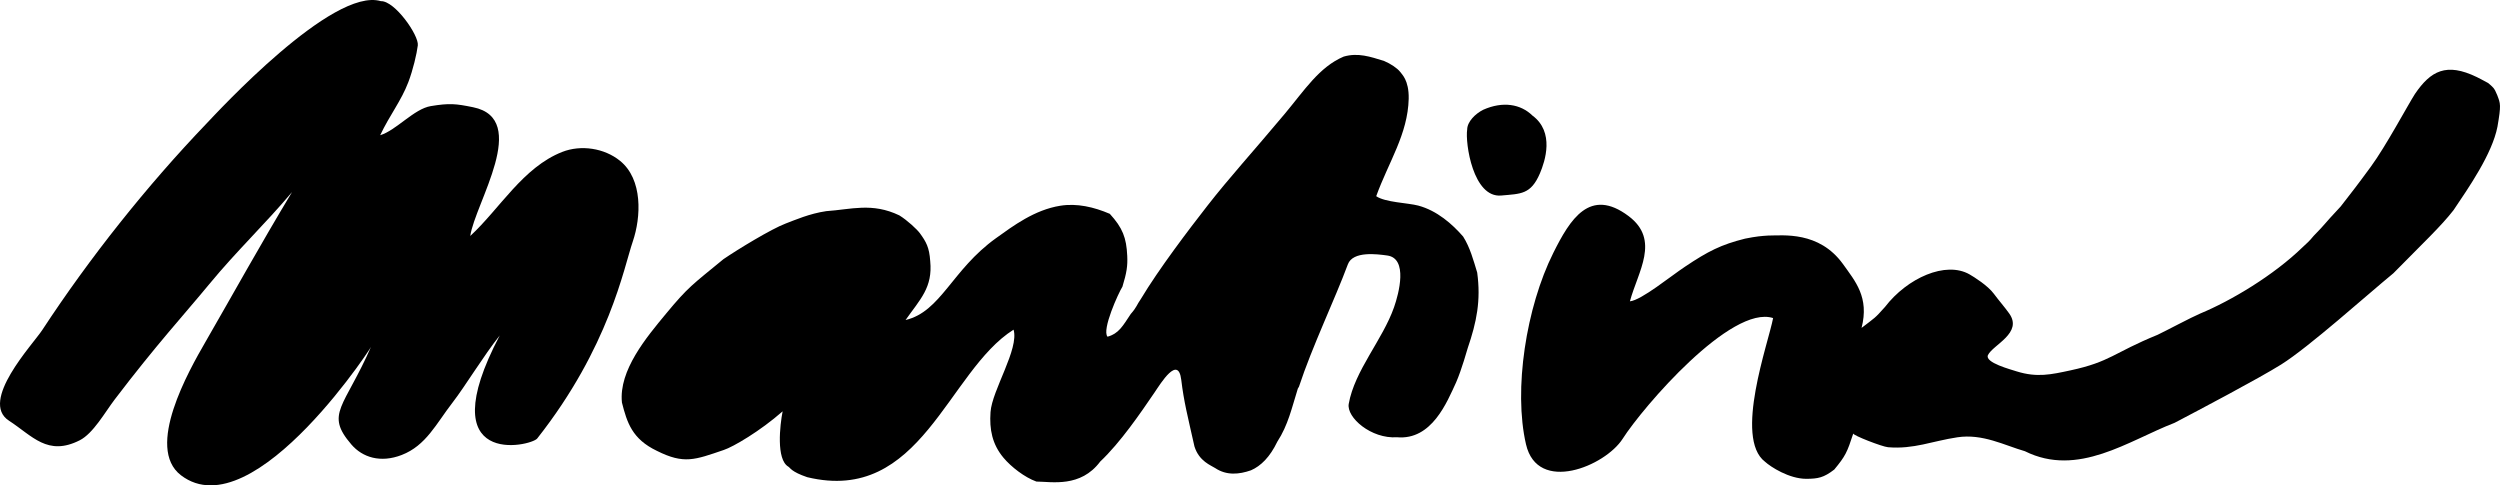
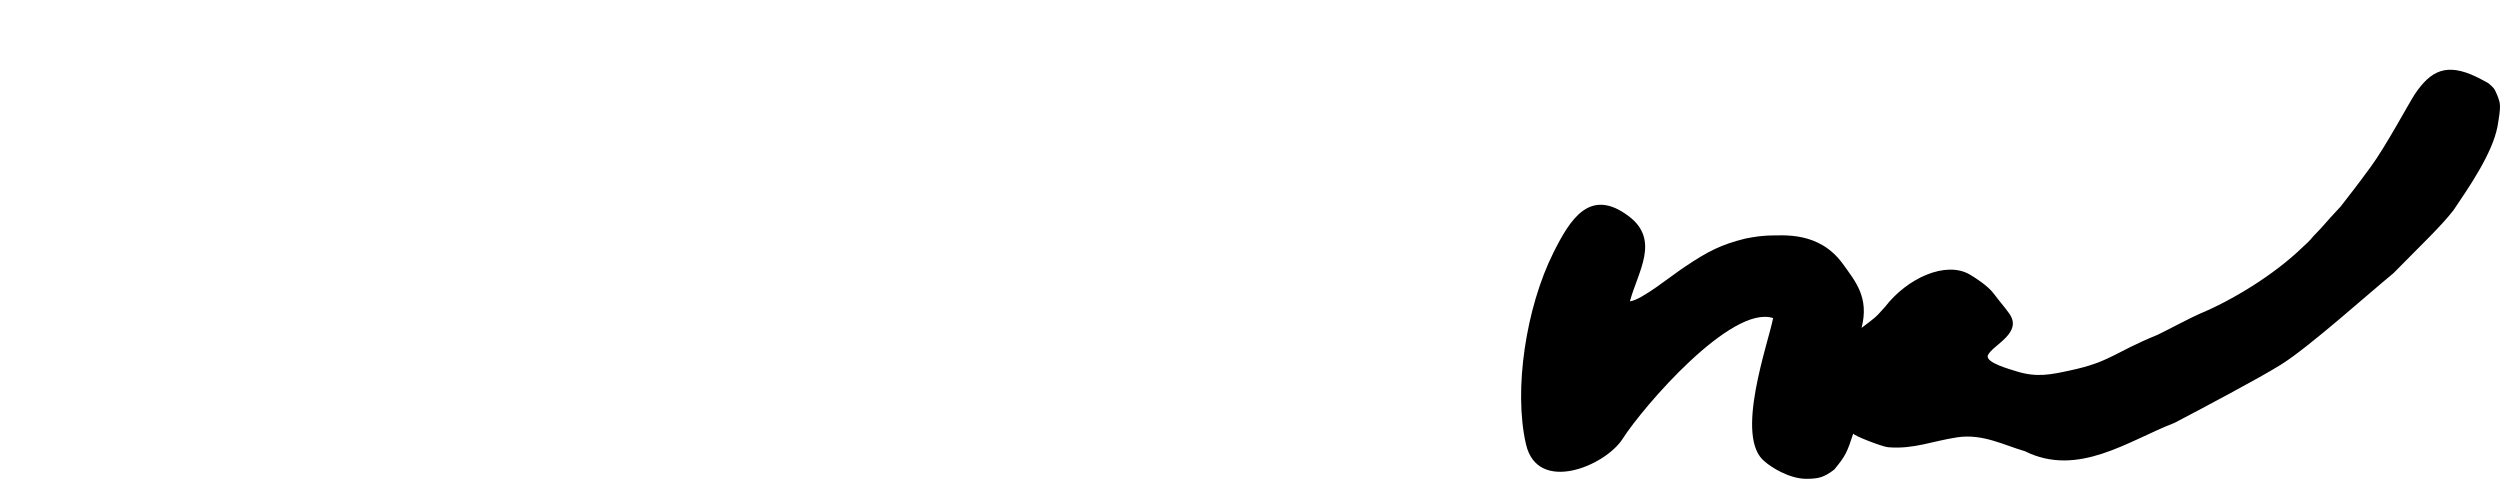
<svg xmlns="http://www.w3.org/2000/svg" version="1.1" id="Layer_1" x="0px" y="0px" width="473.333px" height="91.895px" viewBox="0 0 473.333 91.895" style="enable-background:new 0 0 473.333 91.895;" xml:space="preserve">
-   <path d="M117.387,30.445c-2.989-2.416-7.401-3.066-10.938-1.681c-7.434,2.919-11.8,10.724-17.412,15.912  c0.884-6.161,11.451-22.166,0.524-24.375c-3.281-0.666-4.453-0.795-7.991-0.214c-3.182,0.52-6.545,4.589-9.593,5.517  c1.843-3.881,3.973-6.481,5.333-10.05c0.885-2.328,1.602-5.373,1.796-6.97C79.33,6.7,74.751,0.133,72.114,0.22  c-9.129-2.744-31.038,21.107-33.009,23.165C27.76,35.229,16.97,48.803,7.999,62.487c-1.79,2.727-11.961,13.49-6.304,17.16  c4.457,2.895,7.317,6.796,13.4,3.714c2.551-1.291,4.798-5.329,6.589-7.684c7.879-10.364,13.187-16.12,17.931-21.871  c5.262-6.375,10.487-11.283,15.679-17.443c-6.196,10.292-10.909,18.86-16.443,28.459c-3.075,5.334-11.41,19.953-4.588,25.163  C48.178,100.617,72.02,63.25,70.337,65.465c-5.147,11.792-8.873,12.798-3.806,18.697c2.102,2.446,5.511,3.533,9.52,1.983  c4.626-1.788,6.517-5.91,9.671-9.981c2.327-3.006,5.851-8.834,8.898-12.656c-13.368,25.408,5.928,20.987,7.088,19.517  c13.683-17.371,16.396-32.33,18.097-37.295C121.384,41.118,121.74,33.962,117.387,30.445" />
  <path d="M472.809,18.016c-0.564-1.435-0.881-1.564-1.707-2.287c-1.445-0.759-1.34-0.741-2.173-1.144  c-5.753-2.784-8.713-1.181-11.694,3.197c-1.327,2.064-5.553,9.968-8.361,13.784c-2.898,3.962-3.704,4.932-5.708,7.53  c-3.645,3.887-2.515,2.906-5.115,5.567c-0.894,1.091-1.191,1.289-2.07,2.122c-5.537,5.375-13.536,10.138-19.415,12.582  c-1.658,0.698-6.564,3.317-8.057,4.02c-8.449,3.451-8.889,5.095-16.499,6.736c-3.713,0.799-6.33,1.385-10.157,0.202  c-1.019-0.347-6.16-1.659-5.462-3.104c0.948-1.952,6.656-4.169,4.018-7.871c-0.896-1.258-1.987-2.484-2.915-3.741  c-1.134-1.534-3.716-3.157-4.592-3.658c-4.503-2.581-11.793,0.672-16.01,6.164c-1.995,2.234-1.792,1.937-4.436,3.965  c1.494-5.801-1.2-8.83-3.534-12.105c-4.523-6.243-11.312-5.384-14.169-5.375c-1.214,0.079-2.187,0.144-4.354,0.582  c-4.53,1.132-6.991,2.375-11.351,5.299c-2.71,1.786-8.281,6.368-10.453,6.569c1.522-5.652,5.782-11.6-0.239-16.129  c-7.357-5.532-11.099,0.621-14.256,6.946c-5.155,10.304-7.571,25.917-5.178,36.255c2.188,9.451,14.993,4.128,18.302-1.048  c3.845-6.02,20.554-25.435,28.484-22.853c-0.874,4.67-7.453,22.697-1.531,27.201c1.064,0.968,4.548,3.237,7.833,3.235  c2.215-0.016,3.273-0.213,5.278-1.757c2.118-2.558,2.437-3.257,3.598-6.826c-0.111,0.345,5.487,2.511,6.582,2.601  c4.879,0.409,8.365-1.166,13.125-1.879c4.787-0.723,8.898,1.511,12.791,2.635c10.061,5.008,19.604-2.009,28.329-5.372  c4.59-2.406,15.937-8.384,20.188-11.046c5.25-3.286,16.354-13.261,21.253-17.283c5.619-5.713,9.027-8.903,11.379-11.936  c2.879-4.277,7.317-10.652,8.32-15.807C473.565,19.835,473.429,19.644,472.809,18.016" />
-   <path d="M268.513,38.922c-1.931-0.515-6.259-0.599-7.951-1.775c2.332-6.458,5.99-11.727,6.151-18.453  c0.07-3.568-1.346-4.663-1.62-5.091c-0.562-0.709-1.777-1.522-3.035-2.057c-2.632-0.818-4.945-1.61-7.646-0.833  c-4.628,1.96-7.42,6.358-11.141,10.808c-6.259,7.476-10.48,12.055-14.672,17.434c-3.513,4.505-9.18,11.948-12.593,17.645  c-0.816,1.154-0.737,1.51-1.916,2.847c-1.528,2.299-2.284,3.722-4.401,4.302c-1.113-1.307,2.065-8.268,2.827-9.477  c0.807-2.649,0.998-3.893,0.908-5.839c-0.158-3.429-0.876-5.293-3.301-7.948c-3.021-1.295-6.215-2.036-9.376-1.532  c-4.868,0.779-8.896,3.789-12.194,6.158c-8.33,5.979-10.403,13.893-17.101,15.479c2.767-3.933,5.159-6.142,4.67-11.139  c-0.174-2.625-0.775-3.664-1.951-5.285c-0.532-0.727-2.355-2.436-3.891-3.384c-5.185-2.489-9.173-1.115-13.846-0.804  c-3.173,0.462-5.967,1.697-7.673,2.341c-2.747,1.037-9.042,4.878-11.781,6.744c-5.91,4.86-6.657,5.227-10.899,10.354  c-3.622,4.38-8.966,10.693-8.328,16.8c0.969,3.811,1.93,6.906,6.628,9.149c5.125,2.563,7.154,1.707,12.657-0.172  c1.758-0.576,6.883-3.565,11.139-7.315c-0.512,2.599-1.25,9.119,1.083,10.477c0.363,0.212,0.534,0.961,3.572,1.992  c21.552,5.194,26.537-20.039,39.069-27.931c1.083,3.649-4.069,11.439-4.363,15.604c-0.231,3.292,0.322,6.095,2.449,8.64  c1.455,1.741,4.011,3.72,6.235,4.516c2.91,0.024,8.365,1.188,12.083-3.784c3.844-3.631,7.633-9.187,10.298-13.099  c1.16-1.704,4.472-7.15,5.048-2.374c0.505,4.188,1.181,6.727,2.498,12.607c0.882,2.831,3.166,3.592,3.927,4.099  c2.165,1.443,4.539,1.2,6.767,0.423c1.874-0.813,3.6-2.513,4.989-5.413c2.064-3.165,2.744-6.419,3.892-10.064  c0.053-0.077,0.158-0.271,0.209-0.348c2.497-7.604,6.811-16.568,9.261-23.173c0.952-2.568,5.59-1.93,7.464-1.672  c3.949,0.542,2.202,7.164,1.28,9.793c-2.162,6.172-7.465,11.987-8.58,18.296c-0.452,2.564,4.237,6.661,9.143,6.322  c6.598,0.592,9.474-6.682,11.191-10.397c1.073-2.458,2.12-6.269,2.187-6.458c1.698-4.979,2.523-9.025,1.802-14.322  c-0.708-2.326-1.345-4.737-2.659-6.817C274.989,42.445,272.081,39.874,268.513,38.922" />
-   <path d="M291.564,32.81c0.974-2.289,2.802-7.804-1.427-10.933c-2.235-2.18-5.596-2.745-9.305-1.1  c-1.522,0.761-3.022,2.267-3.045,3.722c-0.408,2.608,1.117,13.008,6.448,12.519C287.938,36.678,289.831,36.857,291.564,32.81" />
</svg>